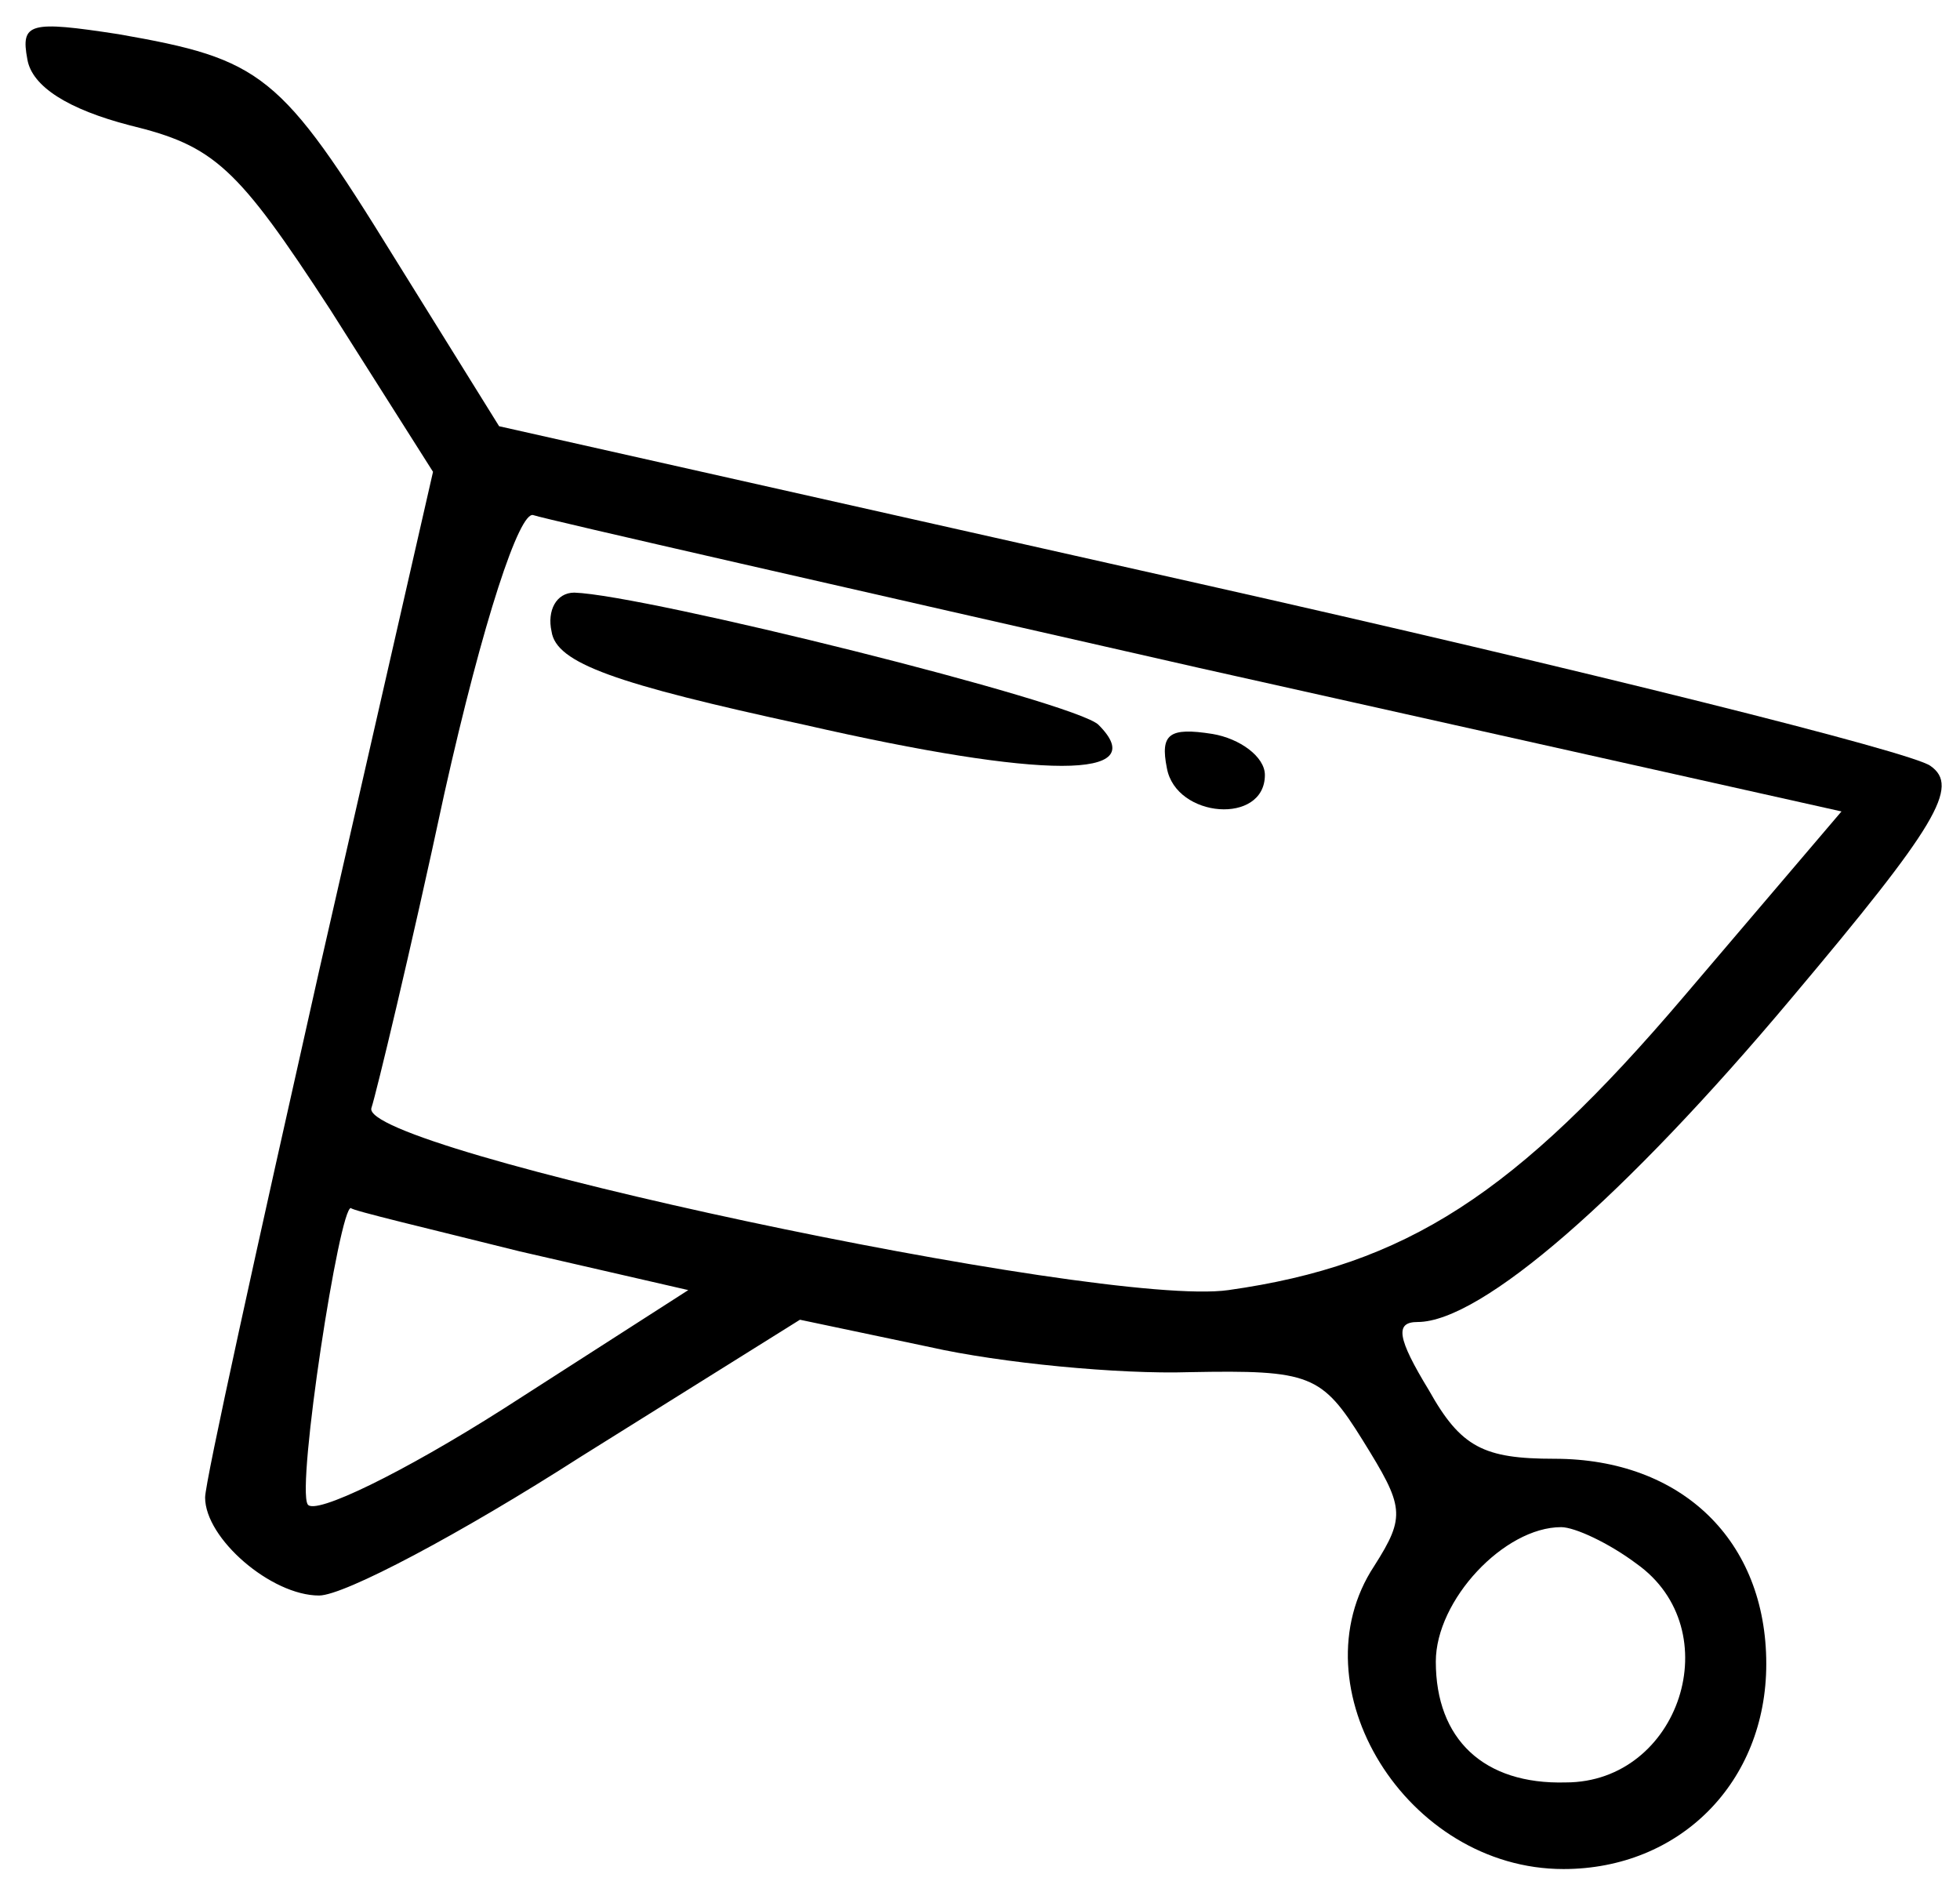
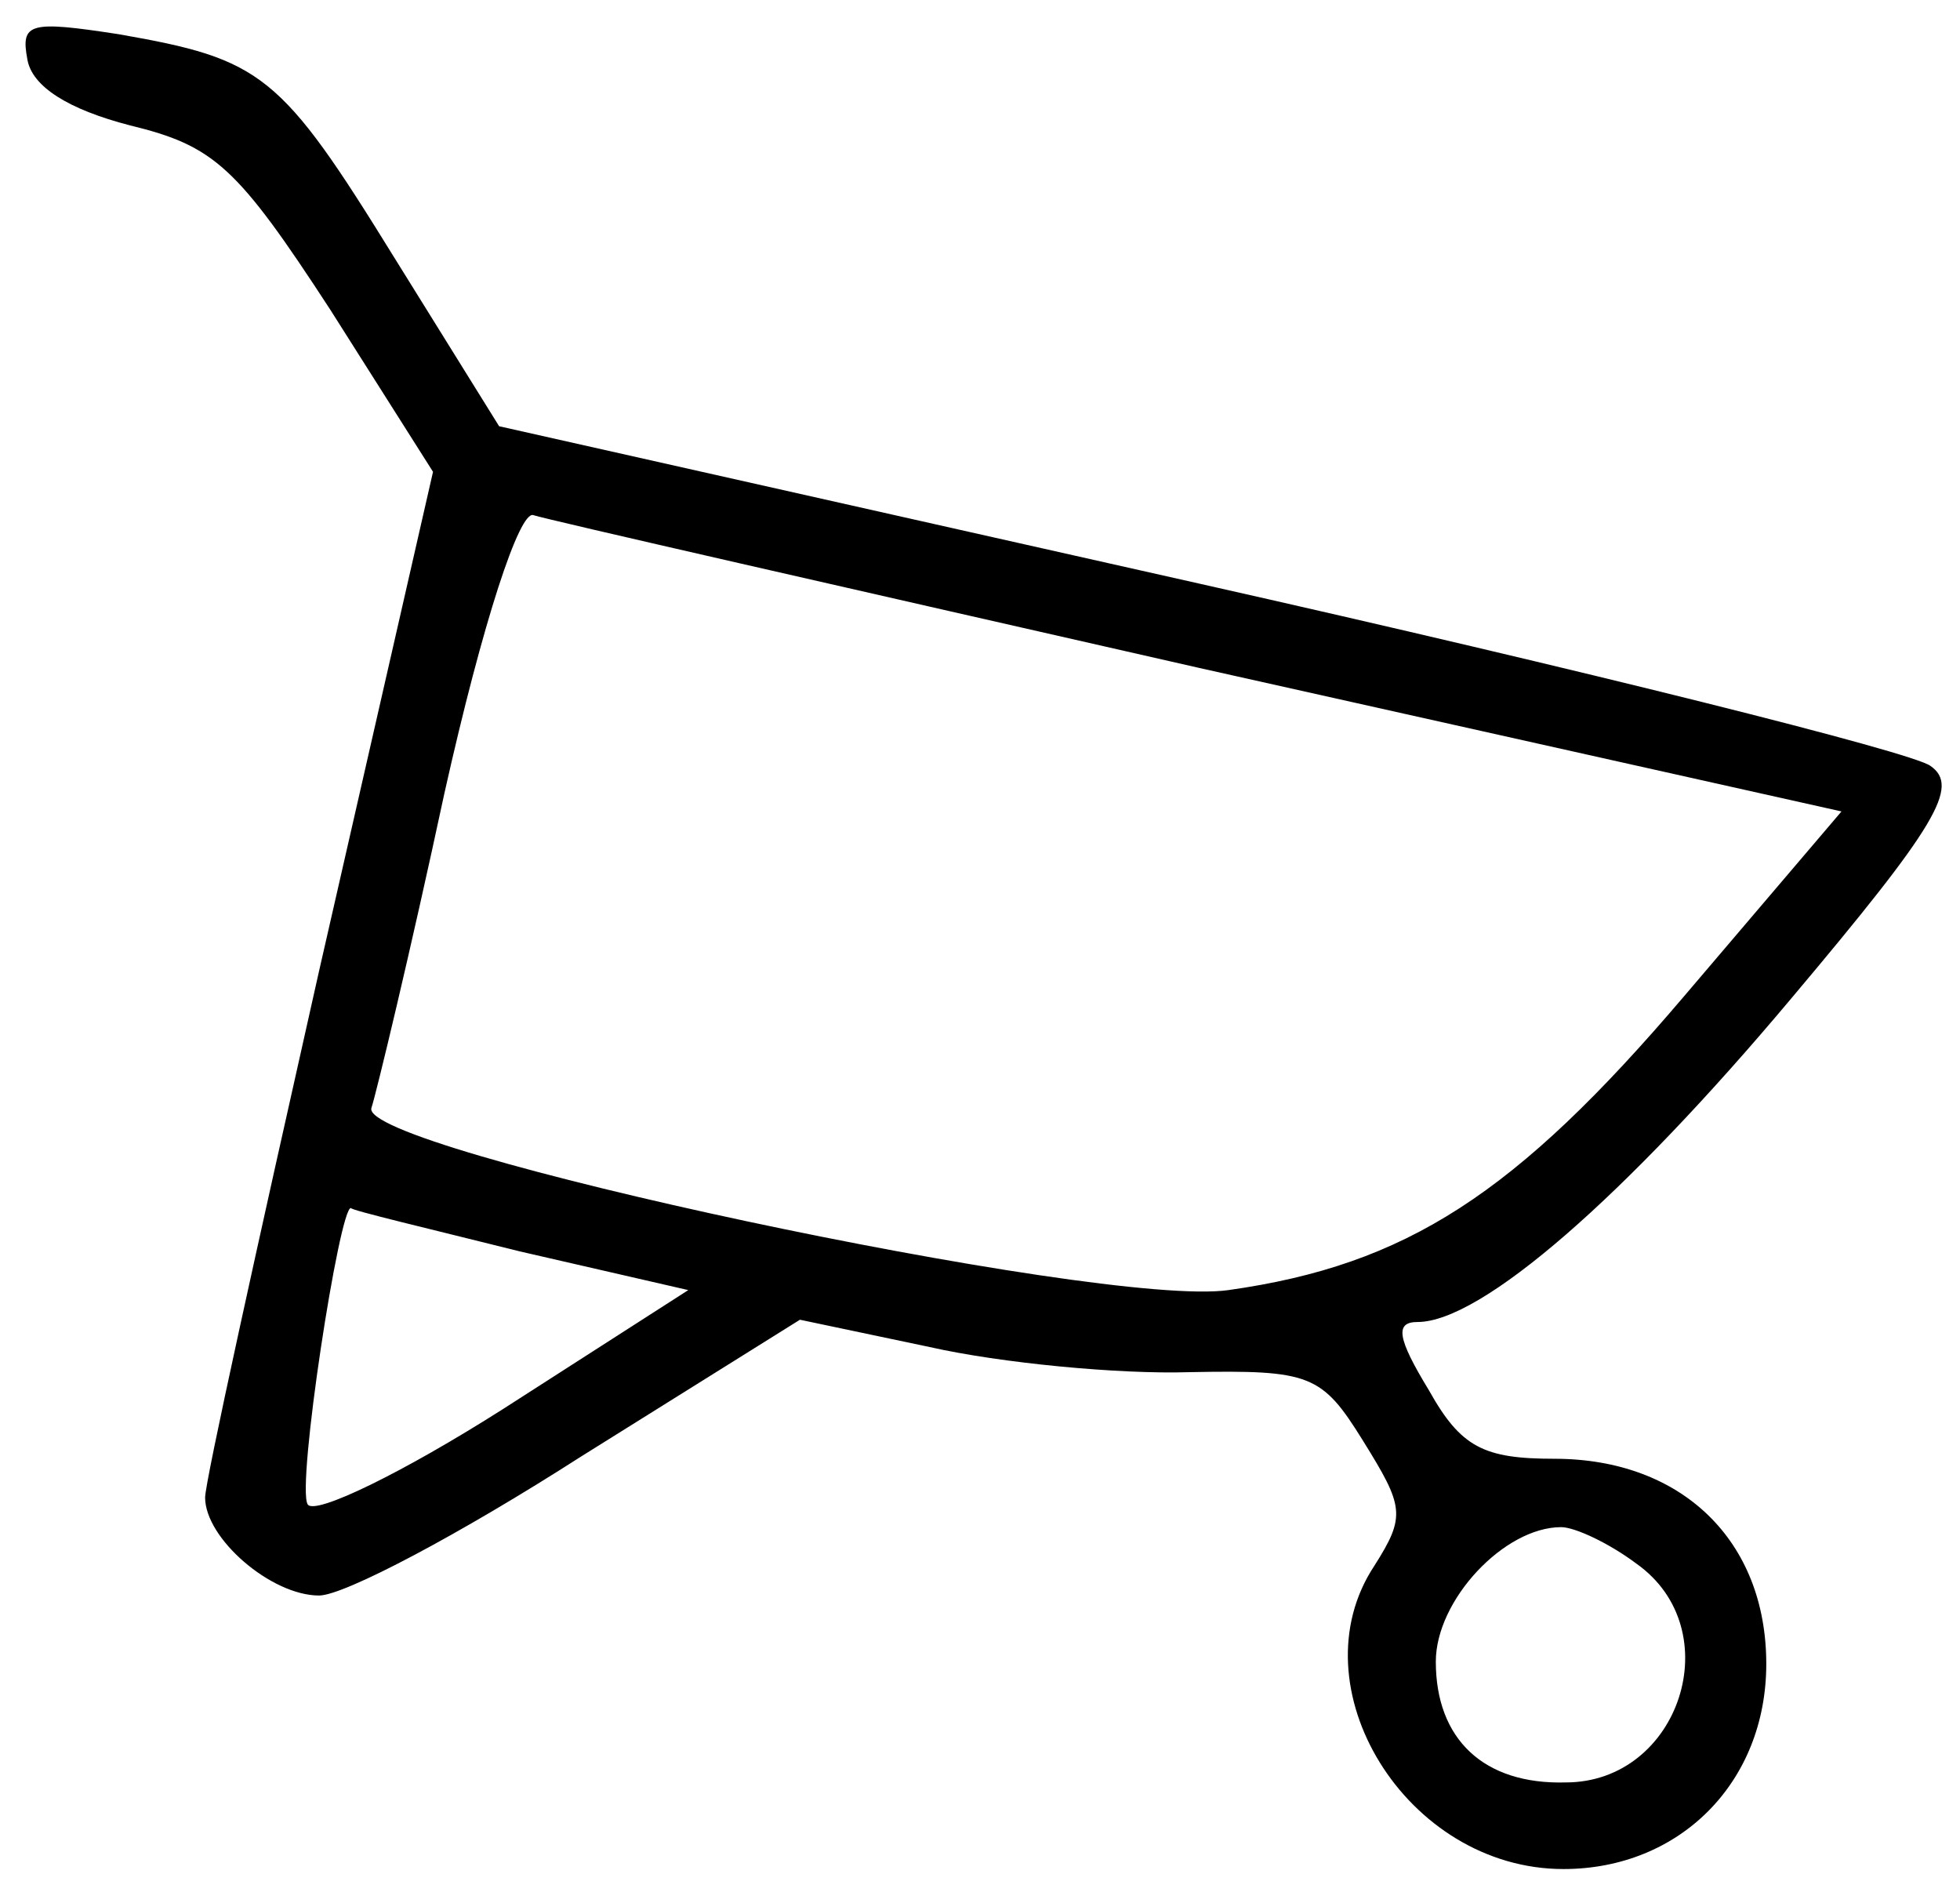
<svg xmlns="http://www.w3.org/2000/svg" version="1.0" width="86pt" height="83pt" viewBox="0 0 86 83" preserveAspectRatio="xMidYMid meet">
  <g transform="translate(0,83) scale(0.1,-0.1)" fill="#000000" stroke="none">
    <path d="M12 804 c2 -12 18 -22 45 -29 37 -9 47 -18 88 -81 l45 -71 -50 -219 c-27 -120 -50 -224 -50 -231 0 -18 29 -43 50 -43 11 0 62 27 115 61 l96 60 57 -12 c31 -7 83 -12 114 -11 53 1 58 -1 76 -30 18 -29 19 -33 5 -55 -35 -53 14 -133 83 -133 51 0 89 38 89 90 0 54 -37 90 -93 90 -31 0 -41 5 -55 30 -14 23 -15 30 -5 30 28 0 91 55 164 142 64 76 74 93 61 102 -8 6 -152 42 -321 80 l-307 69 -46 74 c-50 81 -58 87 -121 98 -39 6 -43 5 -40 -11z m514 -267 l282 -63 -69 -81 c-74 -87 -122 -118 -200 -129 -56 -8 -383 62 -376 80 2 6 17 68 32 138 17 76 33 124 39 122 6 -2 138 -32 292 -67z m-298 -256 l74 -17 -81 -52 c-44 -28 -83 -47 -86 -42 -5 8 14 131 19 130 0 -1 34 -9 74 -19z m490 -137 c41 -29 19 -96 -31 -96 -36 -1 -57 19 -57 53 0 27 30 59 55 59 6 0 21 -7 33 -16z" />
-     <path d="M242 553 c2 -14 28 -23 111 -41 105 -24 153 -24 129 0 -10 10 -199 57 -230 58 -8 0 -12 -8 -10 -17z" />
-     <path d="M512 493 c4 -22 43 -25 43 -3 0 8 -11 16 -23 18 -19 3 -23 0 -20 -15z" />
  </g>
</svg>